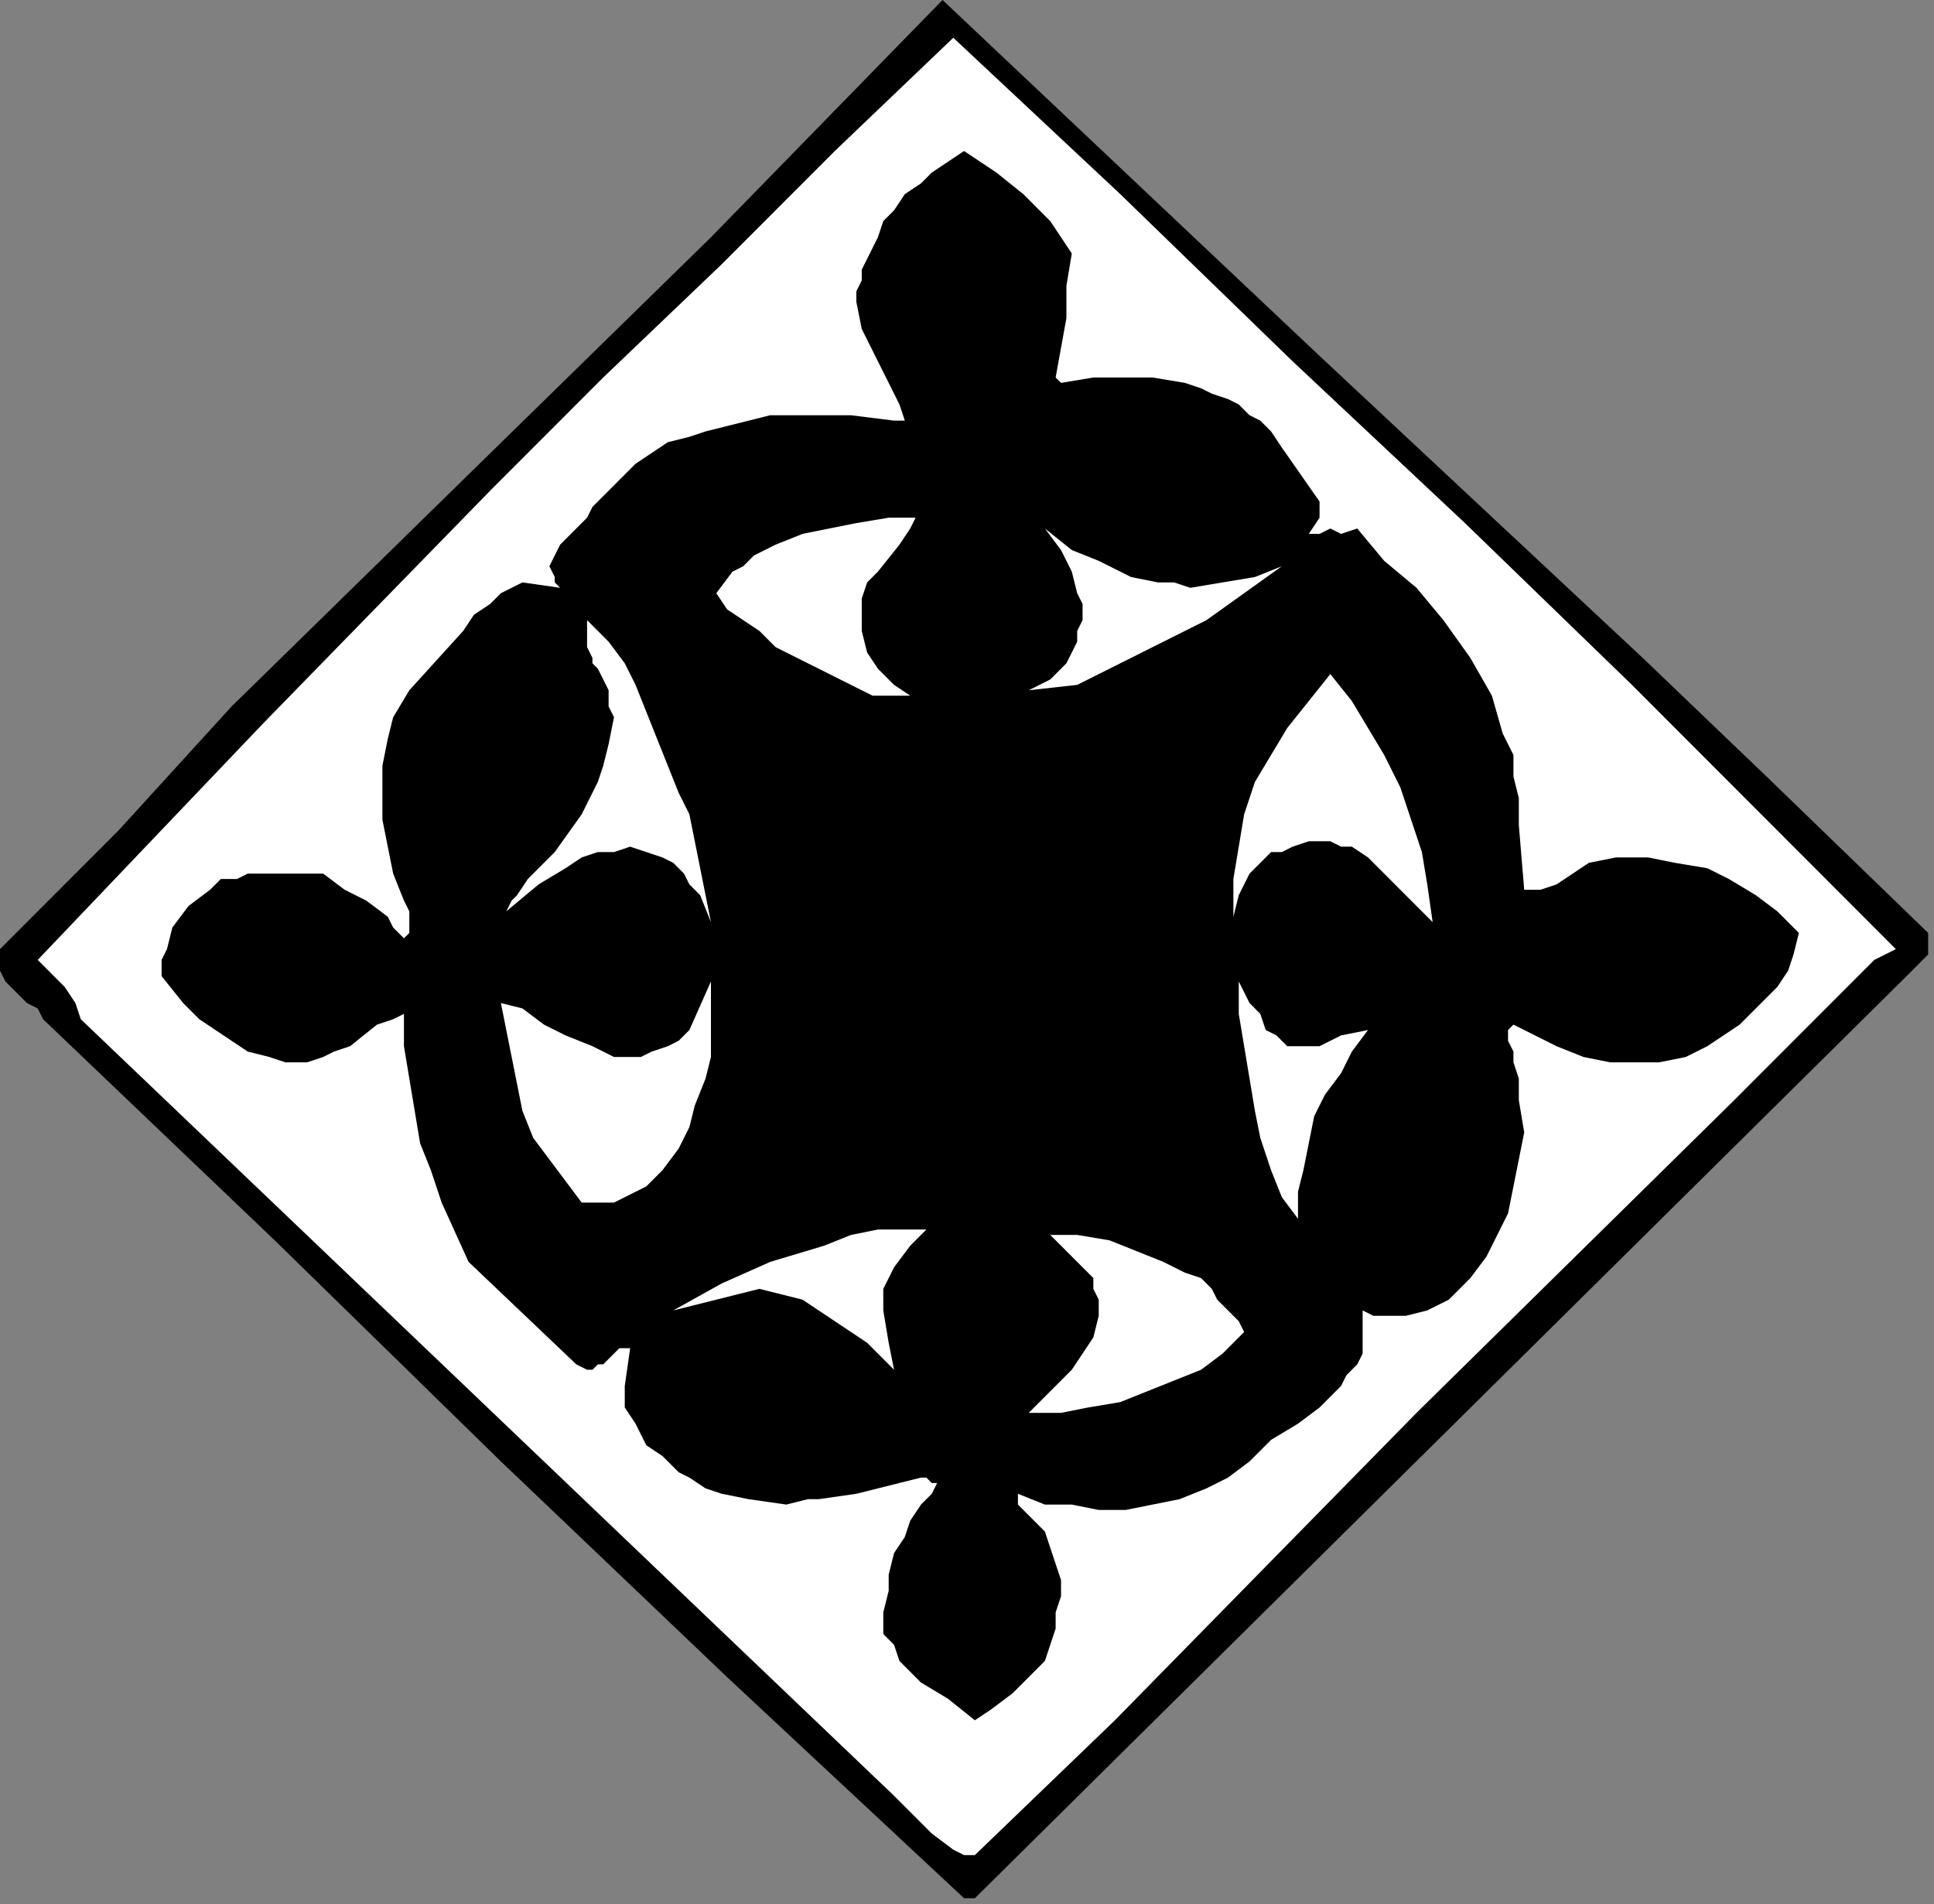
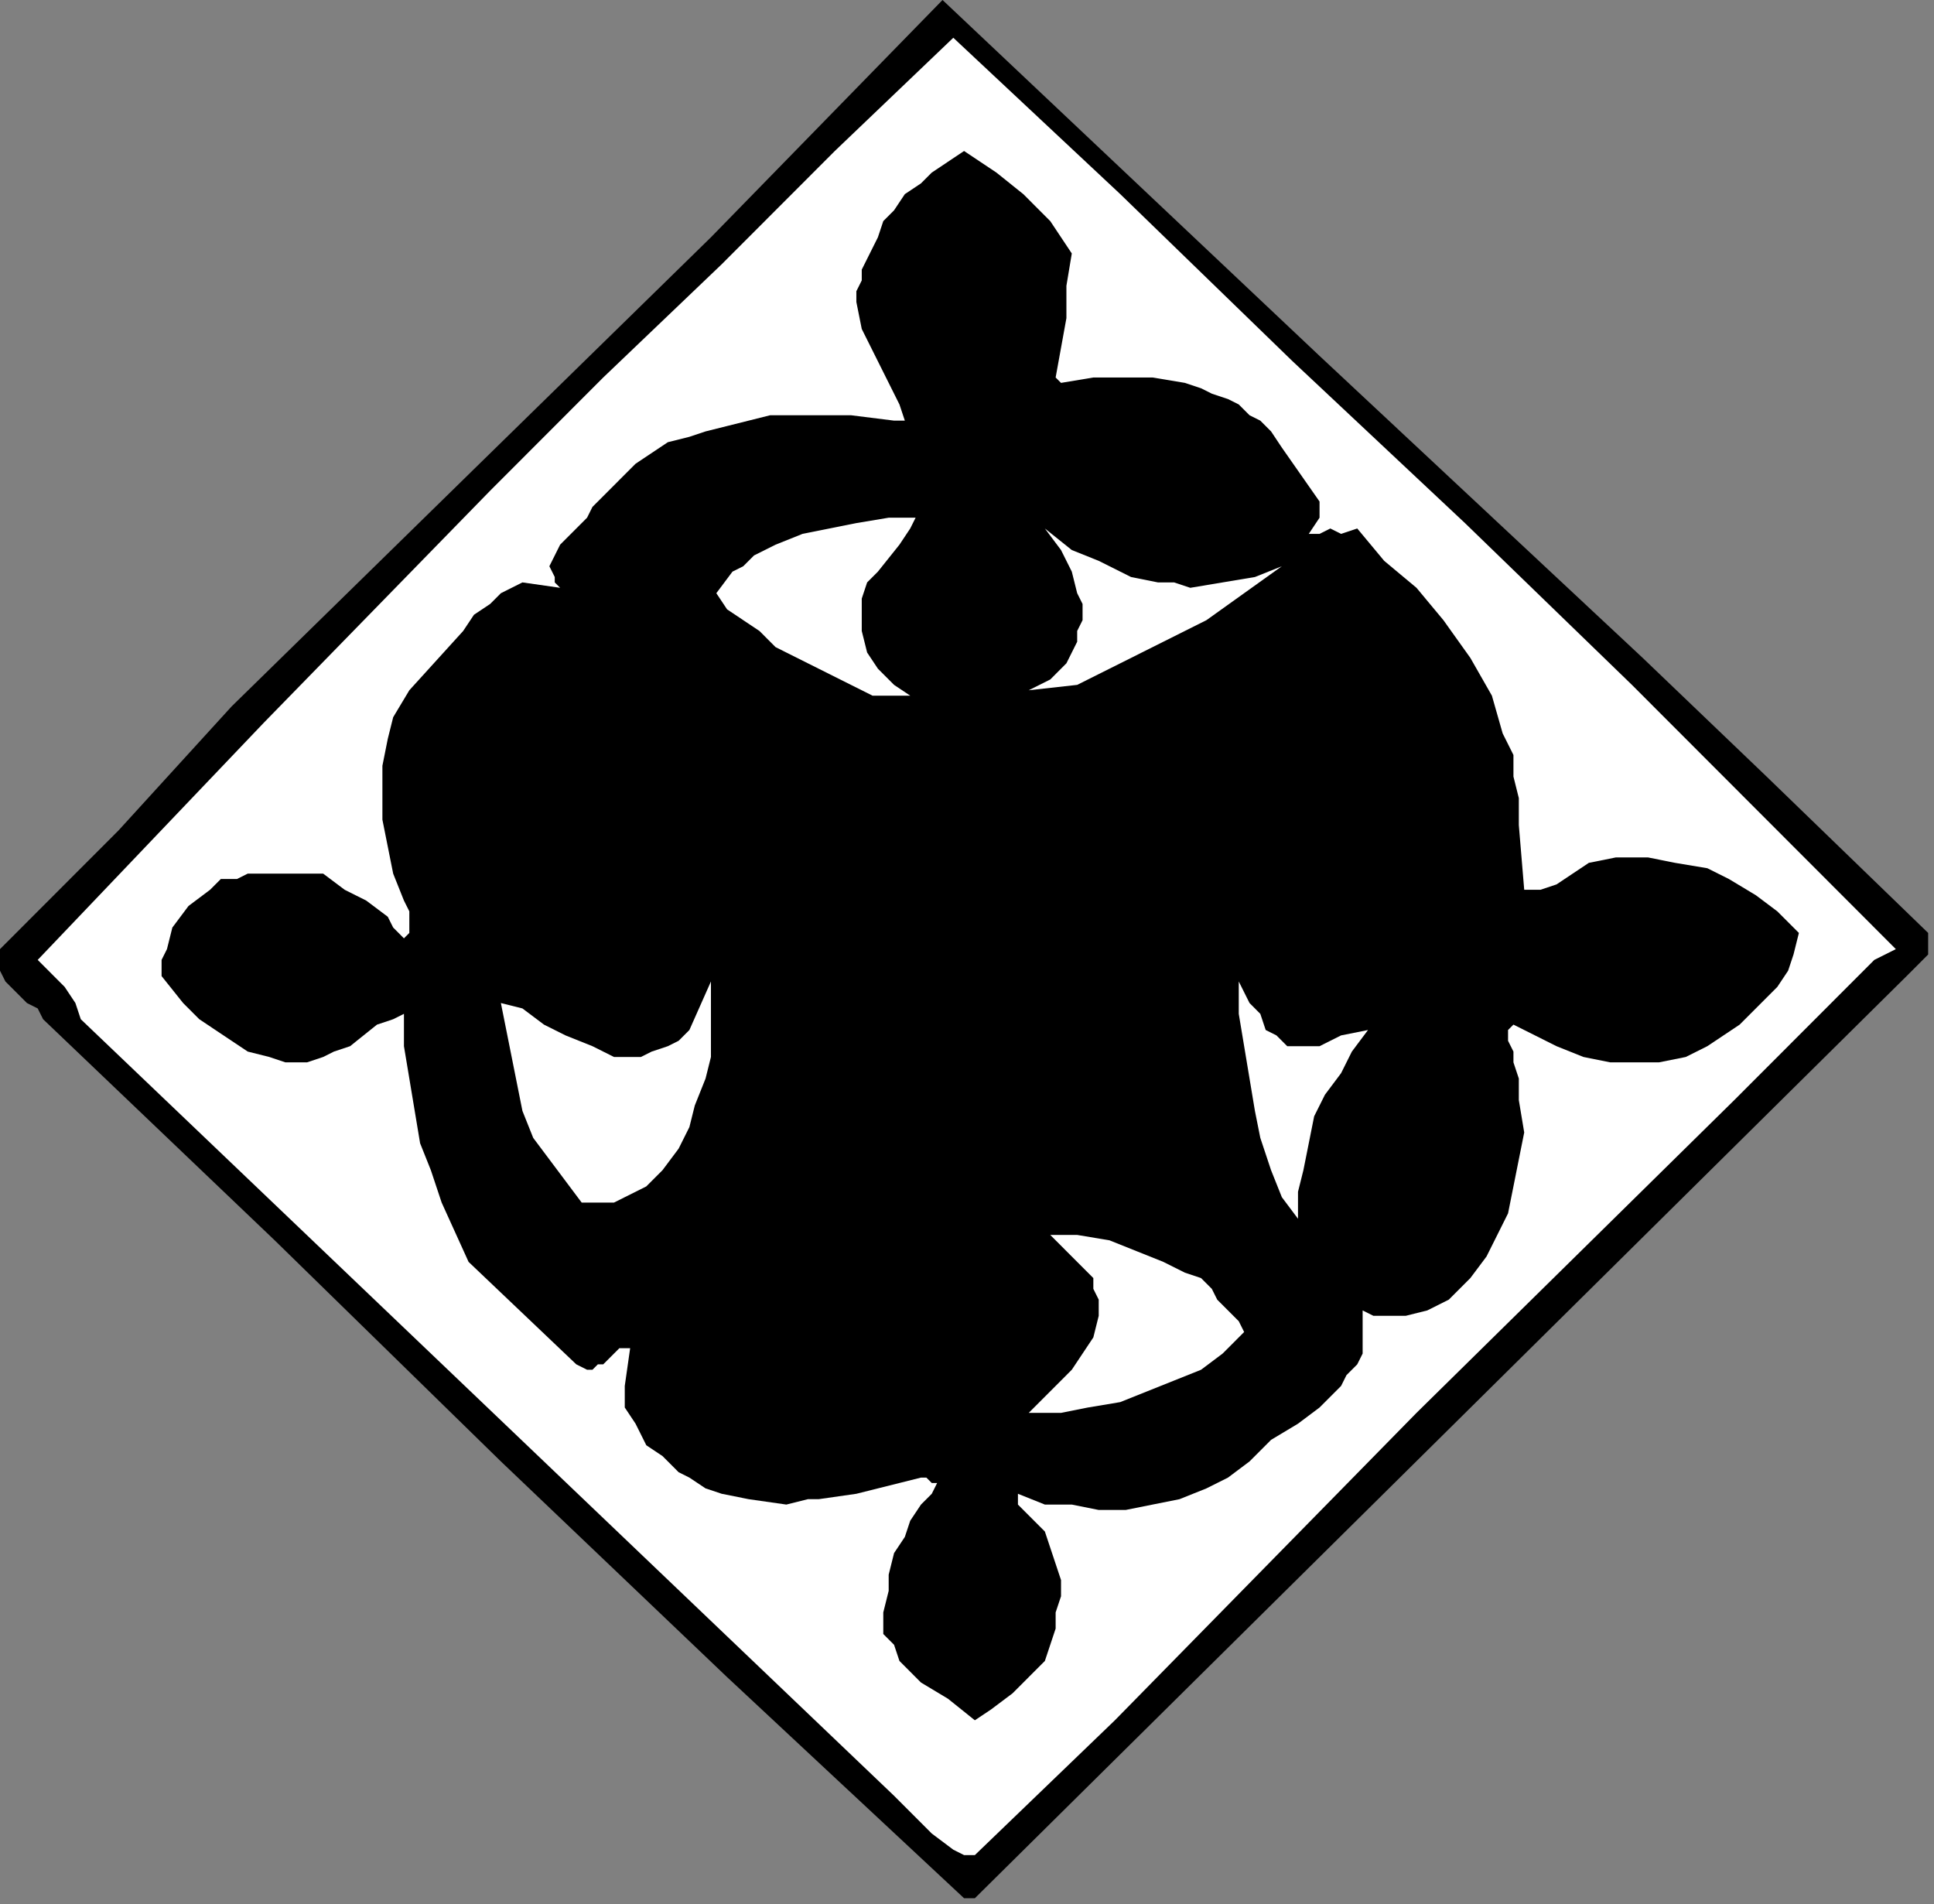
<svg xmlns="http://www.w3.org/2000/svg" xmlns:ns1="http://sodipodi.sourceforge.net/DTD/sodipodi-0.dtd" xmlns:ns2="http://www.inkscape.org/namespaces/inkscape" version="1.0" width="75.971mm" height="74.789mm" id="svg30" ns1:docname="CC002117.WMF">
  <rect width="100%" height="100%" fill="#808080" stroke="none" />
  <ns1:namedview pagecolor="#ffffff" bordercolor="#666666" borderopacity="1" objecttolerance="10" gridtolerance="10" guidetolerance="10" ns2:pageopacity="0" ns2:pageshadow="2" ns2:window-width="640" ns2:window-height="480" id="namedview32" />
  <defs id="defs6">
    <clipPath clipPathUnits="userSpaceOnUse" id="clipWmfPath1">
      <path d="M 0,0 L 287.067,0 L 287.067,282.6 L 0,282.6 z" id="path2" />
    </clipPath>
    <pattern id="WMFhbasepattern" patternUnits="userSpaceOnUse" width="6" height="6" x="0" y="0" />
  </defs>
  <path style="fill:#000000;fill-rule:nonzero;fill-opacity:1;stroke:none;" clip-path="url(#clipWmfPath1)" d="  M 286.267,138.498   L 286.267,140.099   L 286.267,141.7   L 284.668,143.301   L 283.069,144.903   L 144.733,281.799   L 143.134,281.799   L 107.95,248.976   L 74.365,216.954   L 40.781,184.13   L 6.397,151.307   L 5.597,149.706   L 3.998,148.905   L 1.599,146.504   L 0.8,145.703   L 0,144.102   L 0,142.501   L 0,140.9   L 17.592,123.287   L 34.384,104.874   L 70.367,69.649   L 105.551,35.225   L 139.935,0   L 195.909,52.837   L 243.887,97.669   L 262.278,115.282   L 286.267,138.498  z " id="path8" />
  <path style="fill:#ffffff;fill-rule:nonzero;fill-opacity:1;stroke:none;" clip-path="url(#clipWmfPath1)" d="  M 242.287,101.672   L 281.469,140.9   L 278.271,142.501   L 273.473,147.304   L 257.48,163.316   L 210.302,209.748   L 165.523,255.381   L 144.733,275.395   L 143.134,275.395   L 141.534,274.594   L 138.336,272.193   L 135.137,268.99   L 132.738,266.589   L 11.994,151.307   L 11.195,148.905   L 9.596,146.504   L 5.597,142.501   L 39.182,107.276   L 72.766,72.852   L 89.558,56.04   L 107.15,39.228   L 123.942,22.416   L 141.534,5.604   L 166.323,28.82   L 191.911,53.638   L 217.499,77.655   L 242.287,101.672  z " id="path10" />
  <path style="fill:#000000;fill-rule:nonzero;fill-opacity:1;stroke:none;" clip-path="url(#clipWmfPath1)" d="  M 159.126,37.627   L 158.326,42.43   L 158.326,47.233   L 156.727,56.04   L 157.527,56.84   L 162.325,56.04   L 167.122,56.04   L 171.121,56.04   L 175.918,56.84   L 178.317,57.641   L 179.916,58.441   L 182.315,59.242   L 183.915,60.042   L 185.514,61.644   L 187.113,62.444   L 188.712,64.045   L 190.312,66.447   L 195.909,74.453   L 195.909,76.054   L 195.909,76.854   L 194.31,79.256   L 195.109,79.256   L 195.909,79.256   L 197.508,78.456   L 199.108,79.256   L 201.506,78.456   L 205.505,83.259   L 210.302,87.262   L 214.3,92.065   L 218.299,97.669   L 221.497,103.273   L 223.096,108.877   L 224.696,112.079   L 224.696,115.282   L 225.495,118.484   L 225.495,122.487   L 226.295,132.093   L 228.694,132.093   L 231.093,131.293   L 233.492,129.692   L 235.89,128.091   L 239.889,127.29   L 244.686,127.29   L 248.684,128.091   L 253.482,128.891   L 256.681,130.492   L 260.679,132.894   L 263.877,135.296   L 267.076,138.498   L 266.276,141.7   L 265.477,144.102   L 263.877,146.504   L 262.278,148.105   L 258.28,152.108   L 253.482,155.31   L 250.284,156.911   L 246.286,157.712   L 243.087,157.712   L 239.089,157.712   L 235.091,156.911   L 231.093,155.31   L 227.894,153.709   L 224.696,152.108   L 223.896,152.908   L 223.896,154.509   L 224.696,156.11   L 224.696,157.712   L 225.495,160.113   L 225.495,161.714   L 225.495,163.316   L 226.295,168.119   L 225.495,172.122   L 224.696,176.125   L 223.896,180.127   L 222.297,183.33   L 220.697,186.532   L 218.299,189.734   L 215.1,192.937   L 211.902,194.538   L 208.703,195.338   L 205.505,195.338   L 203.905,195.338   L 202.306,194.538   L 202.306,196.939   L 202.306,199.341   L 202.306,200.942   L 201.506,202.543   L 199.907,204.144   L 199.108,205.746   L 195.909,208.948   L 192.71,211.35   L 188.712,213.751   L 185.514,216.954   L 182.315,219.355   L 179.117,220.956   L 175.119,222.558   L 171.121,223.358   L 167.122,224.159   L 163.124,224.159   L 159.126,223.358   L 155.128,223.358   L 151.13,221.757   L 151.13,223.358   L 151.13,223.358   L 152.729,224.959   L 153.529,225.76   L 154.328,226.56   L 155.128,227.361   L 155.928,229.763   L 156.727,232.164   L 157.527,234.566   L 157.527,236.968   L 156.727,239.369   L 156.727,241.771   L 155.128,246.575   L 152.729,248.976   L 150.33,251.378   L 147.132,253.78   L 144.733,255.381   L 140.735,252.178   L 136.736,249.777   L 135.137,248.176   L 133.538,246.575   L 132.738,244.173   L 131.139,242.572   L 131.139,239.369   L 131.939,236.167   L 131.939,233.765   L 132.738,230.563   L 134.338,228.161   L 135.137,225.76   L 136.736,223.358   L 138.336,221.757   L 139.135,220.156   L 138.336,220.156   L 137.536,219.355   L 136.736,219.355   L 127.141,221.757   L 121.544,222.558   L 119.944,222.558   L 116.746,223.358   L 111.148,222.558   L 107.15,221.757   L 104.751,220.956   L 102.352,219.355   L 100.753,218.555   L 98.354,216.153   L 95.955,214.552   L 94.356,211.35   L 92.757,208.948   L 92.757,207.347   L 92.757,205.746   L 93.557,200.142   L 91.957,200.142   L 91.158,200.942   L 89.558,202.543   L 88.759,202.543   L 87.959,203.344   L 87.16,203.344   L 85.56,202.543   L 69.568,187.333   L 65.57,178.526   L 63.97,173.723   L 62.371,169.72   L 61.571,164.917   L 60.772,160.113   L 59.972,155.31   L 59.972,150.507   L 58.373,151.307   L 55.974,152.108   L 51.976,155.31   L 49.577,156.11   L 47.978,156.911   L 45.579,157.712   L 42.38,157.712   L 39.981,156.911   L 36.783,156.11   L 34.384,154.509   L 31.985,152.908   L 29.586,151.307   L 27.187,148.905   L 23.989,144.903   L 23.989,142.501   L 24.788,140.9   L 25.588,137.697   L 27.987,134.495   L 31.186,132.093   L 32.785,130.492   L 35.184,130.492   L 36.783,129.692   L 39.182,129.692   L 43.98,129.692   L 47.978,129.692   L 51.176,132.093   L 54.375,133.695   L 57.573,136.096   L 58.373,137.697   L 59.972,139.299   L 60.772,138.498   L 60.772,137.697   L 60.772,136.897   L 60.772,135.296   L 59.972,133.695   L 58.373,129.692   L 57.573,125.689   L 56.774,121.686   L 56.774,117.683   L 56.774,113.68   L 57.573,109.678   L 58.373,106.475   L 60.772,102.473   L 68.768,93.666   L 70.367,91.265   L 72.766,89.663   L 74.365,88.062   L 77.564,86.461   L 83.161,87.262   L 82.362,86.461   L 82.362,85.661   L 81.562,84.059   L 82.362,82.458   L 83.161,80.857   L 86.36,77.655   L 87.16,76.854   L 87.959,75.253   L 90.358,72.852   L 91.957,71.25   L 94.356,68.849   L 96.755,67.248   L 99.154,65.646   L 102.352,64.846   L 104.751,64.045   L 107.95,63.245   L 111.148,62.444   L 114.347,61.644   L 120.744,61.644   L 126.341,61.644   L 132.738,62.444   L 134.338,62.444   L 133.538,60.042   L 131.939,56.84   L 129.54,52.037   L 127.941,48.835   L 127.141,44.832   L 127.141,43.231   L 127.941,41.629   L 127.941,40.028   L 128.74,38.427   L 130.339,35.225   L 131.139,32.823   L 132.738,31.222   L 134.338,28.82   L 136.736,27.219   L 138.336,25.618   L 140.735,24.017   L 143.134,22.416   L 147.931,25.618   L 151.929,28.82   L 154.328,31.222   L 155.928,32.823   L 157.527,35.225   L 159.126,37.627  z " id="path12" />
  <path style="fill:#ffffff;fill-rule:nonzero;fill-opacity:1;stroke:none;" clip-path="url(#clipWmfPath1)" d="  M 135.937,76.854   L 135.137,78.456   L 133.538,80.857   L 130.339,84.86   L 128.74,86.461   L 127.941,88.863   L 127.941,91.265   L 127.941,93.666   L 128.74,96.869   L 130.339,99.27   L 132.738,101.672   L 135.137,103.273   L 132.738,103.273   L 129.54,103.273   L 124.742,100.871   L 119.944,98.47   L 115.147,96.068   L 112.748,93.666   L 110.349,92.065   L 107.95,90.464   L 106.351,88.062   L 108.749,84.86   L 110.349,84.059   L 111.948,82.458   L 115.147,80.857   L 119.145,79.256   L 123.143,78.456   L 127.141,77.655   L 131.939,76.854   L 135.937,76.854  z " id="path14" />
  <path style="fill:#ffffff;fill-rule:nonzero;fill-opacity:1;stroke:none;" clip-path="url(#clipWmfPath1)" d="  M 190.312,84.059   L 184.714,88.062   L 179.117,92.065   L 172.72,95.267   L 166.323,98.47   L 164.723,99.27   L 163.124,100.071   L 161.525,100.871   L 159.926,101.672   L 152.729,102.473   L 155.928,100.871   L 158.326,98.47   L 159.126,96.869   L 159.926,95.267   L 159.926,93.666   L 160.725,92.065   L 160.725,89.663   L 159.926,88.062   L 159.126,84.86   L 157.527,81.658   L 155.128,78.456   L 159.126,81.658   L 163.124,83.259   L 167.922,85.661   L 171.92,86.461   L 174.319,86.461   L 176.718,87.262   L 181.516,86.461   L 186.313,85.661   L 190.312,84.059  z " id="path16" />
-   <path style="fill:#ffffff;fill-rule:nonzero;fill-opacity:1;stroke:none;" clip-path="url(#clipWmfPath1)" d="  M 102.352,120.886   L 105.551,136.897   L 103.952,132.894   L 102.352,131.293   L 101.553,129.692   L 99.954,128.091   L 98.354,127.29   L 95.955,126.49   L 93.557,125.689   L 91.158,126.49   L 88.759,126.49   L 86.36,127.29   L 83.961,128.891   L 79.963,131.293   L 75.165,135.296   L 75.965,133.695   L 76.764,132.894   L 78.364,130.492   L 79.963,128.891   L 82.362,126.49   L 86.36,120.886   L 87.959,117.683   L 88.759,116.082   L 89.558,113.68   L 90.358,110.478   L 91.158,106.475   L 90.358,104.874   L 90.358,102.473   L 89.558,100.871   L 88.759,99.27   L 87.959,98.47   L 87.959,97.669   L 87.16,96.068   L 87.16,94.467   L 87.16,92.065   L 90.358,95.267   L 92.757,98.47   L 94.356,101.672   L 95.955,105.675   L 99.154,113.68   L 100.753,117.683   L 102.352,120.886  z " id="path18" />
-   <path style="fill:#ffffff;fill-rule:nonzero;fill-opacity:1;stroke:none;" clip-path="url(#clipWmfPath1)" d="  M 212.701,136.897   L 210.302,134.495   L 207.903,132.093   L 205.505,129.692   L 203.106,127.29   L 200.707,125.689   L 199.108,125.689   L 197.508,124.888   L 195.909,124.888   L 194.31,124.888   L 191.911,125.689   L 190.312,126.49   L 188.712,126.49   L 187.113,128.091   L 186.313,128.891   L 185.514,129.692   L 183.915,132.894   L 183.115,136.096   L 183.115,130.492   L 183.915,125.689   L 184.714,120.886   L 186.313,116.082   L 188.712,112.079   L 191.111,108.076   L 194.31,104.074   L 197.508,100.071   L 200.707,104.074   L 203.106,108.076   L 205.505,112.079   L 207.903,116.883   L 209.503,121.686   L 211.102,126.49   L 211.902,131.293   L 212.701,136.897  z " id="path20" />
  <path style="fill:#ffffff;fill-rule:nonzero;fill-opacity:1;stroke:none;" clip-path="url(#clipWmfPath1)" d="  M 98.354,173.723   L 95.955,176.125   L 92.757,177.726   L 91.158,178.526   L 90.358,178.526   L 88.759,178.526   L 86.36,178.526   L 83.961,175.324   L 81.562,172.122   L 79.163,168.92   L 77.564,164.917   L 76.764,160.914   L 75.965,156.911   L 74.365,148.905   L 77.564,149.706   L 80.762,152.108   L 83.961,153.709   L 87.959,155.31   L 91.158,156.911   L 93.557,156.911   L 95.156,156.911   L 96.755,156.11   L 99.154,155.31   L 100.753,154.509   L 102.352,152.908   L 105.551,145.703   L 105.551,148.905   L 105.551,152.908   L 105.551,156.911   L 104.751,160.113   L 103.152,164.116   L 102.352,167.318   L 100.753,170.521   L 98.354,173.723  z " id="path22" />
  <path style="fill:#ffffff;fill-rule:nonzero;fill-opacity:1;stroke:none;" clip-path="url(#clipWmfPath1)" d="  M 195.909,155.31   L 197.508,154.509   L 199.108,153.709   L 203.106,152.908   L 200.707,156.11   L 199.108,159.313   L 196.709,162.515   L 195.109,165.717   L 194.31,169.72   L 193.51,173.723   L 192.71,176.925   L 192.71,180.928   L 190.312,177.726   L 188.712,173.723   L 187.113,168.92   L 186.313,164.917   L 184.714,155.31   L 183.915,150.507   L 183.915,145.703   L 185.514,148.905   L 187.113,150.507   L 187.913,152.908   L 189.512,153.709   L 191.111,155.31   L 192.71,155.31   L 193.51,155.31   L 195.909,155.31  z " id="path24" />
-   <path style="fill:#ffffff;fill-rule:nonzero;fill-opacity:1;stroke:none;" clip-path="url(#clipWmfPath1)" d="  M 137.536,182.529   L 135.137,184.931   L 132.738,188.133   L 131.939,189.734   L 131.139,191.335   L 131.139,192.937   L 131.139,194.538   L 131.939,199.341   L 132.738,203.344   L 128.74,199.341   L 123.942,196.139   L 121.544,194.538   L 119.145,192.937   L 115.946,192.136   L 112.748,191.335   L 99.954,194.538   L 107.15,190.535   L 114.347,187.333   L 122.343,184.931   L 126.341,183.33   L 130.339,182.529   L 134.338,182.529   L 135.937,182.529   L 137.536,182.529  z " id="path26" />
  <path style="fill:#ffffff;fill-rule:nonzero;fill-opacity:1;stroke:none;" clip-path="url(#clipWmfPath1)" d="  M 184.714,197.74   L 181.516,200.942   L 178.317,203.344   L 174.319,204.945   L 170.321,206.546   L 166.323,208.147   L 161.525,208.948   L 157.527,209.748   L 152.729,209.748   L 156.727,205.746   L 159.126,203.344   L 160.725,200.942   L 162.325,198.541   L 163.124,195.338   L 163.124,194.538   L 163.124,192.937   L 162.325,191.335   L 162.325,189.734   L 155.928,183.33   L 159.926,183.33   L 164.723,184.13   L 168.722,185.731   L 172.72,187.333   L 175.918,188.934   L 178.317,189.734   L 179.916,191.335   L 180.716,192.937   L 182.315,194.538   L 183.915,196.139   L 184.714,197.74  z " id="path28" />
</svg>